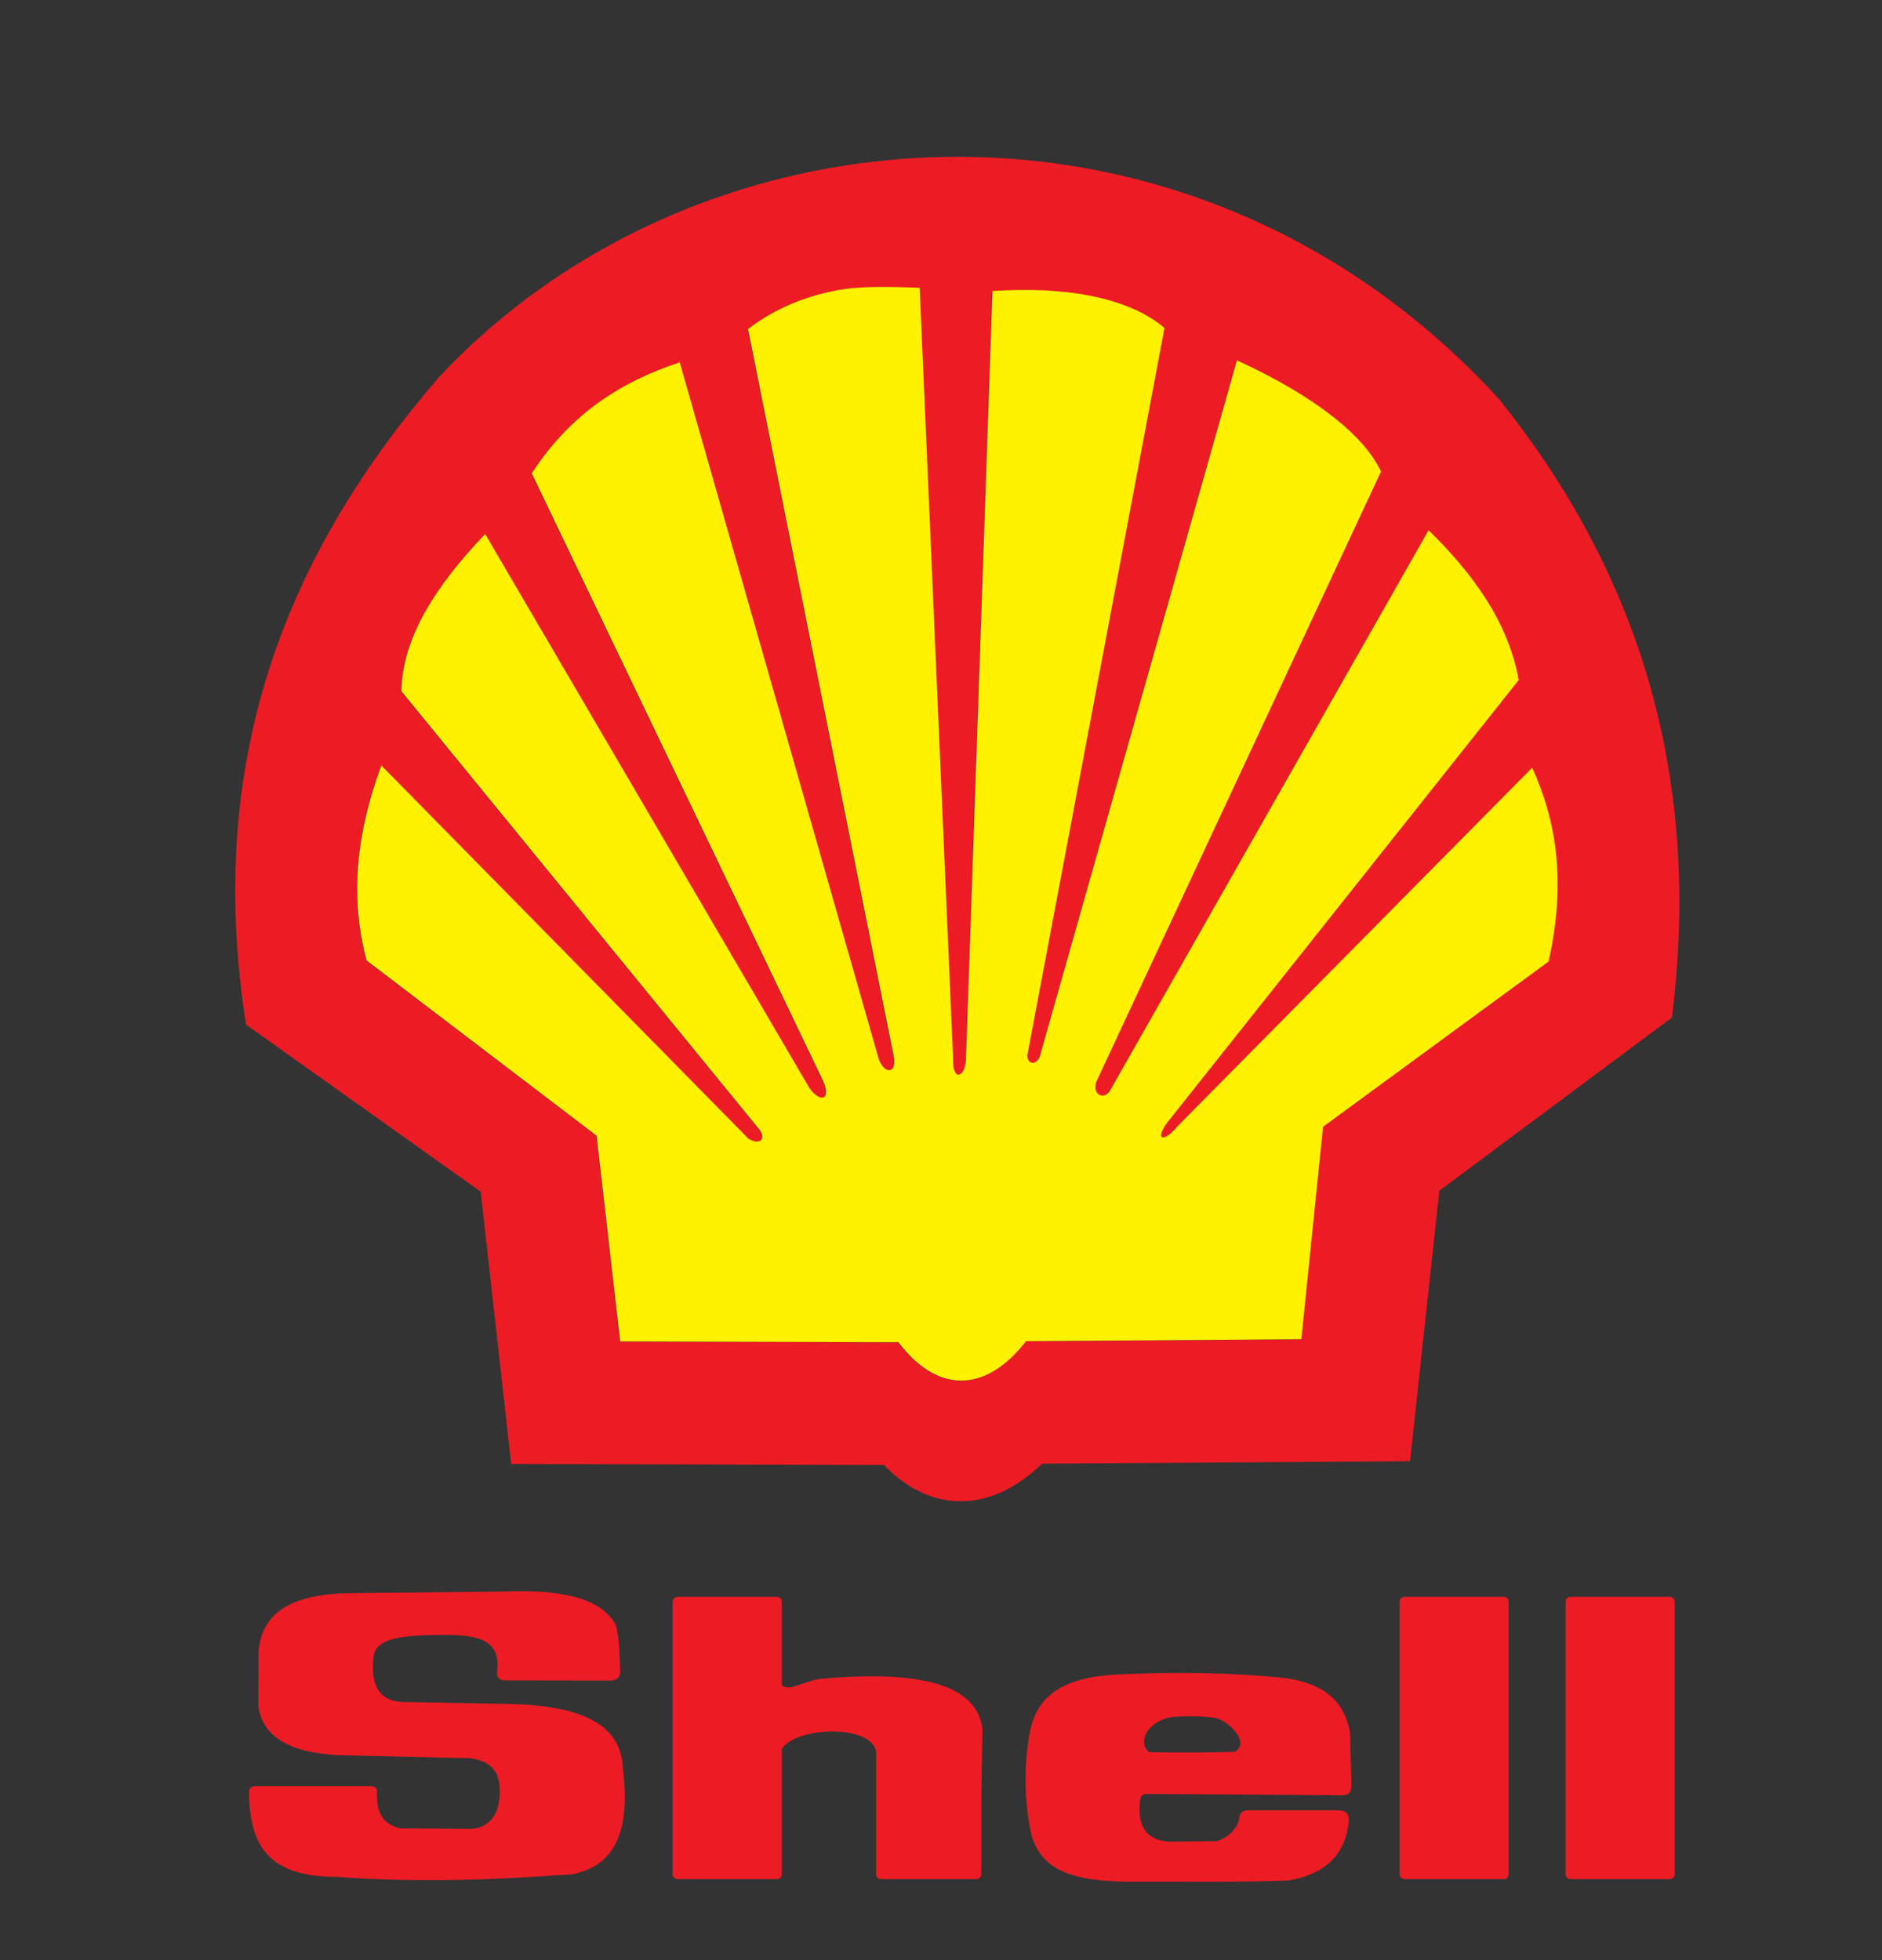
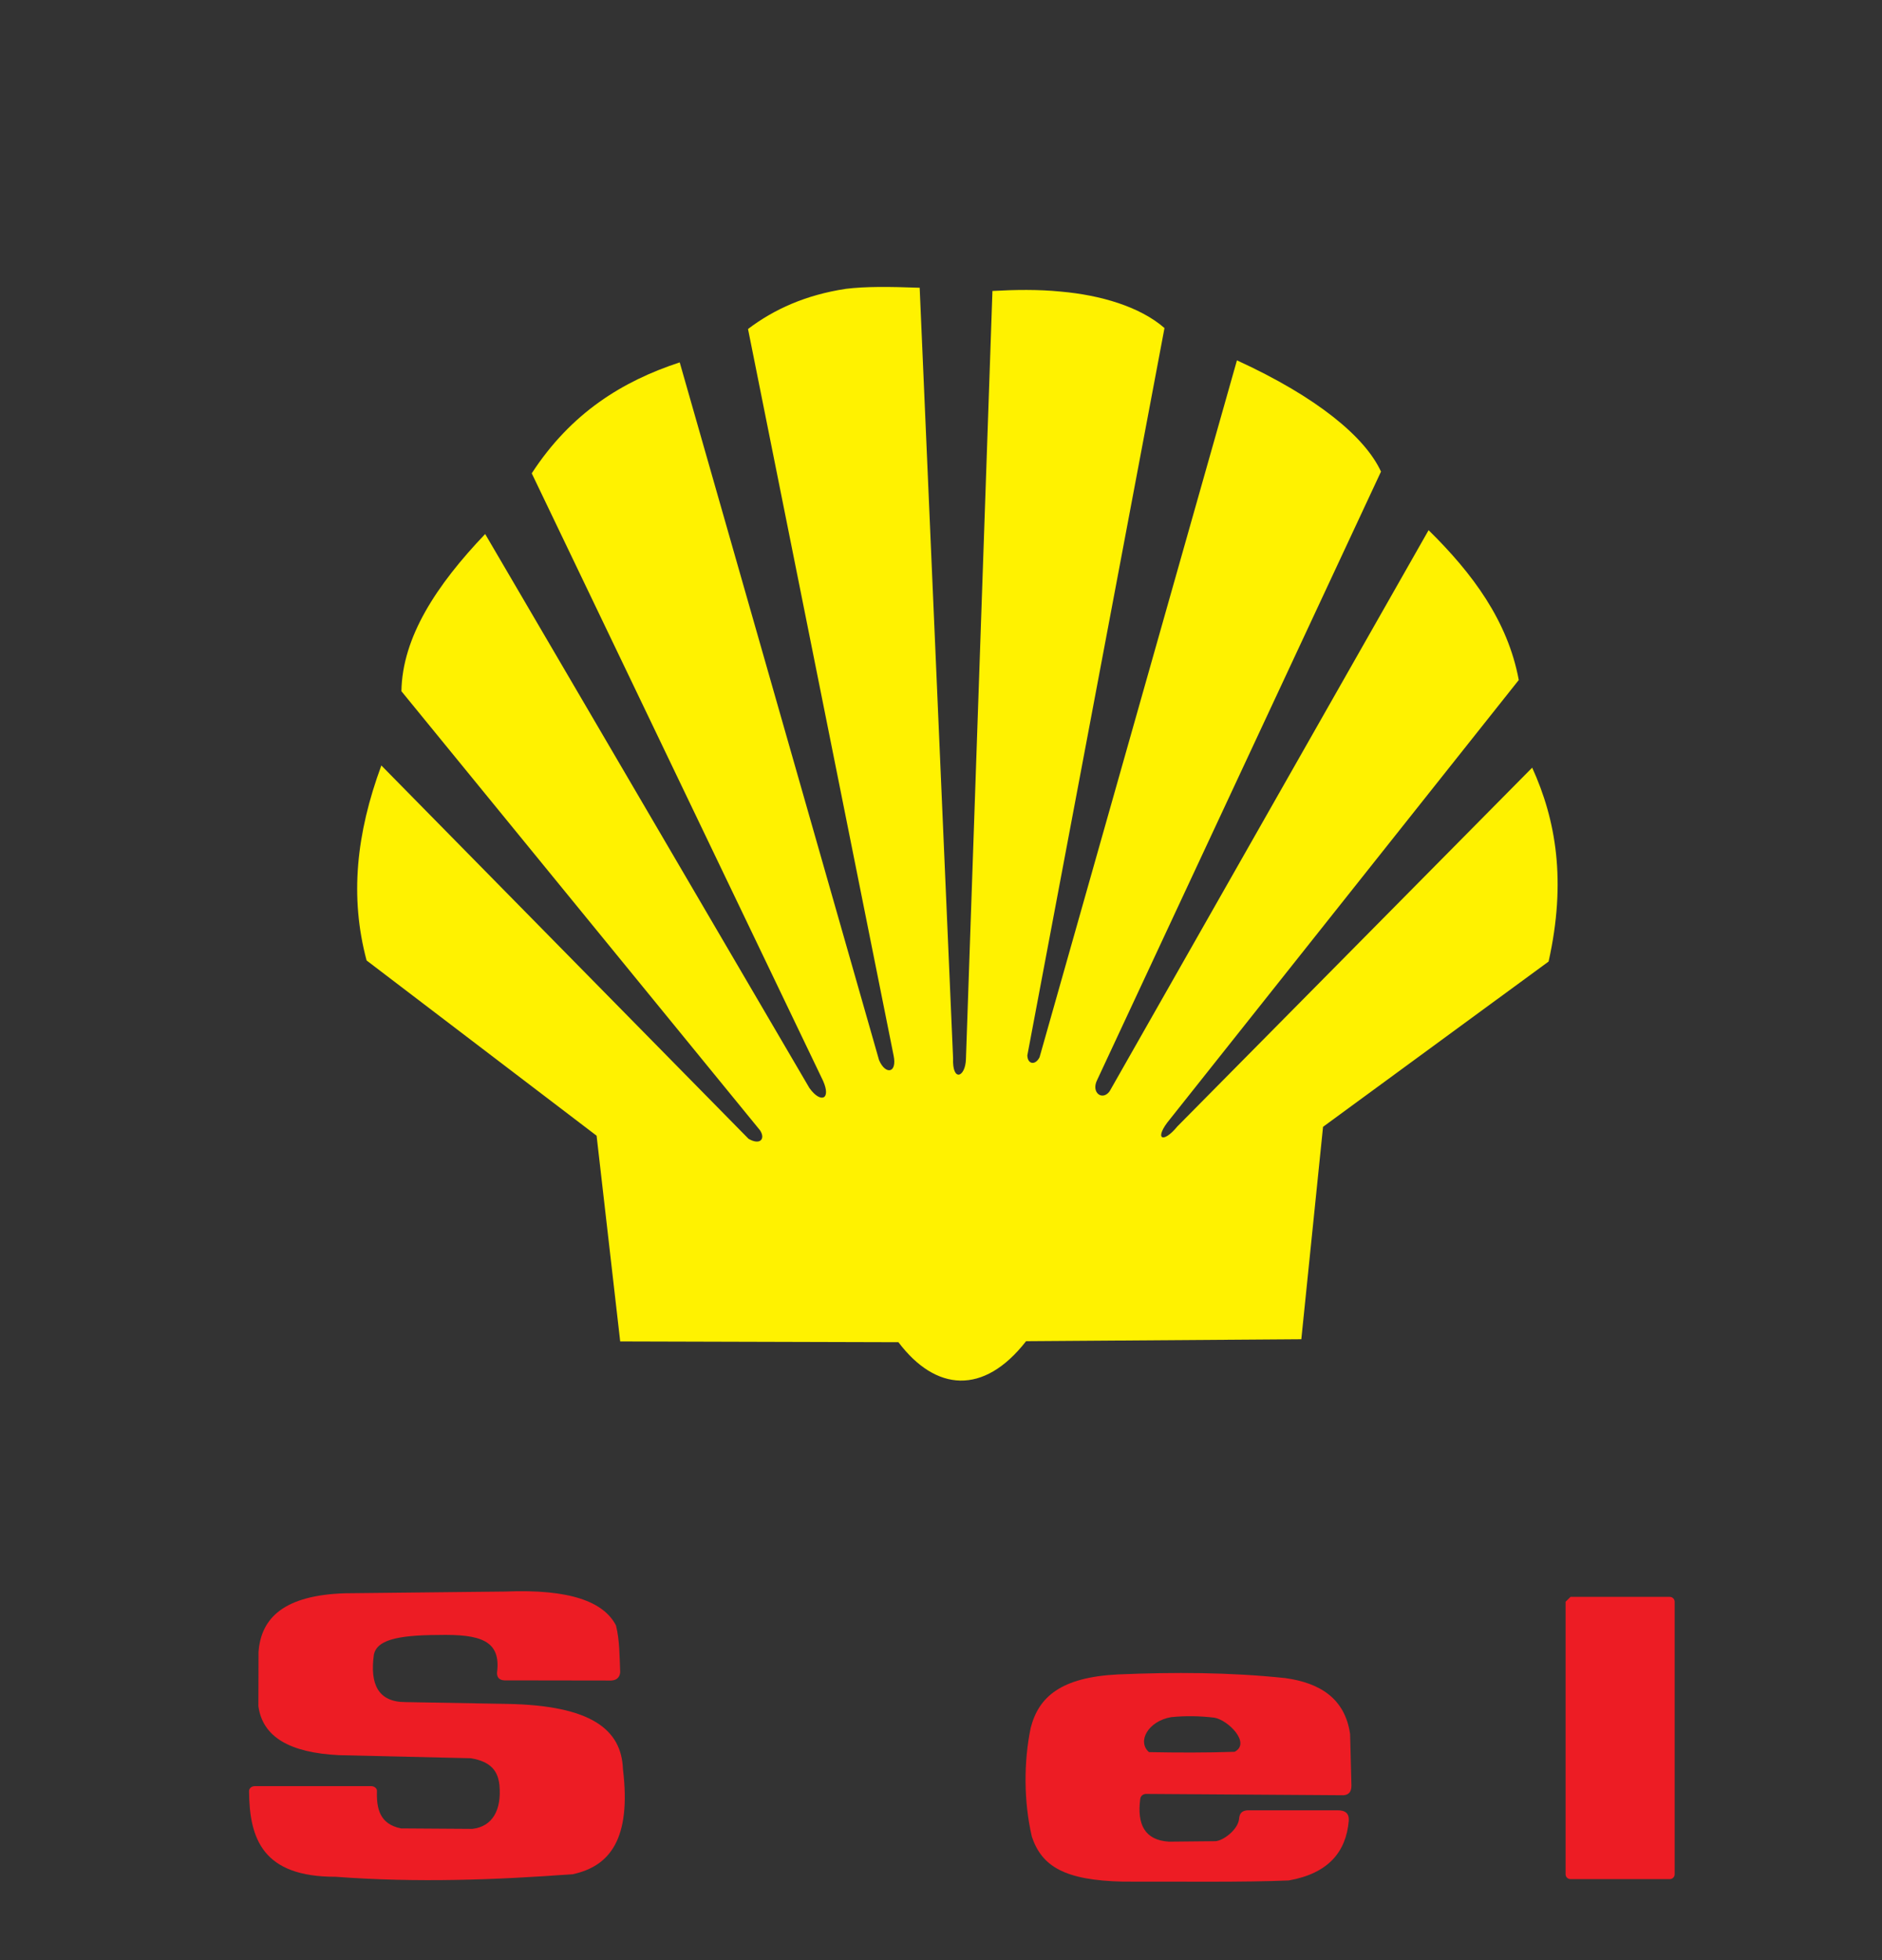
<svg xmlns="http://www.w3.org/2000/svg" width="24" height="25" viewBox="0 0 24 25" fill="none">
  <rect x="0" y="0" width="24" height="25" fill="#333333" stroke="none" />
-   <path fill-rule="evenodd" clip-rule="evenodd" d="M5.604 4.804C8.969 1.216 15.207 0.82 19.116 5.09C20.848 7.25 21.716 9.817 21.321 12.978L18.355 15.187L17.981 18.637L13.289 18.668C12.62 19.314 11.86 19.296 11.272 18.685L6.519 18.672L6.13 15.199L3.138 13.069C2.596 9.631 3.696 7.007 5.604 4.804ZM19.744 12.266L16.868 14.375L16.591 17.083L13.081 17.108C12.541 17.802 11.927 17.75 11.453 17.121L7.905 17.111L7.604 14.487L4.671 12.253C4.454 11.441 4.539 10.635 4.859 9.766L9.542 14.528C9.691 14.613 9.761 14.527 9.688 14.418L5.115 8.819C5.127 8.132 5.559 7.467 6.183 6.813L10.319 13.88C10.46 14.078 10.599 14.028 10.492 13.788L6.777 6.04C7.278 5.269 7.935 4.864 8.664 4.624L11.206 13.524C11.288 13.716 11.44 13.692 11.391 13.463L9.535 4.199C9.87 3.945 10.274 3.763 10.782 3.686C11.032 3.656 11.331 3.659 11.725 3.673L12.15 13.499C12.138 13.809 12.309 13.745 12.315 13.509L12.652 3.714C12.943 3.697 13.233 3.693 13.523 3.721C14.034 3.767 14.534 3.915 14.846 4.187L13.098 13.464C13.1 13.579 13.201 13.594 13.254 13.486L15.77 4.599C16.795 5.069 17.405 5.578 17.608 6.018L13.99 13.774C13.904 13.938 14.054 14.047 14.146 13.922L18.215 6.765C18.775 7.317 19.224 7.922 19.364 8.676L14.918 14.275C14.706 14.528 14.82 14.601 15.011 14.369L19.535 9.794C19.838 10.46 19.974 11.239 19.744 12.268V12.266Z" fill="#ED1C24" />
  <path fill-rule="evenodd" clip-rule="evenodd" d="M19.748 12.264L16.872 14.372L16.595 17.081L13.085 17.106C12.544 17.8 11.931 17.747 11.457 17.119L7.909 17.109L7.608 14.485L4.675 12.25C4.458 11.439 4.543 10.632 4.863 9.763L9.546 14.525C9.695 14.611 9.764 14.524 9.692 14.416L5.119 8.816C5.13 8.129 5.563 7.465 6.187 6.811L10.322 13.877C10.464 14.076 10.603 14.025 10.496 13.785L6.781 6.037C7.282 5.266 7.939 4.861 8.668 4.622L11.21 13.521C11.292 13.713 11.444 13.69 11.395 13.46L9.539 4.196C9.873 3.943 10.278 3.761 10.786 3.684C11.036 3.653 11.334 3.656 11.728 3.67L12.154 13.496C12.142 13.806 12.312 13.742 12.318 13.507L12.656 3.711C12.947 3.695 13.237 3.69 13.527 3.719C14.038 3.764 14.538 3.912 14.85 4.184L13.101 13.461C13.104 13.576 13.204 13.591 13.257 13.484L15.774 4.596C16.799 5.066 17.409 5.575 17.611 6.015L13.993 13.771C13.908 13.935 14.058 14.045 14.15 13.919L18.218 6.762C18.779 7.314 19.228 7.919 19.368 8.673L14.921 14.273C14.71 14.525 14.824 14.599 15.015 14.366L19.539 9.791C19.842 10.457 19.978 11.236 19.748 12.265V12.264Z" fill="#FFF200" />
-   <path fill-rule="evenodd" clip-rule="evenodd" d="M20.028 20.367H21.294C21.328 20.367 21.356 20.395 21.356 20.429V23.905C21.356 23.939 21.328 23.967 21.294 23.967H20.028C19.993 23.967 19.965 23.939 19.965 23.905V20.429C19.965 20.395 19.993 20.367 20.028 20.367Z" fill="#ED1C24" />
-   <path fill-rule="evenodd" clip-rule="evenodd" d="M17.91 20.367H19.176C19.211 20.367 19.239 20.395 19.239 20.429V23.905C19.239 23.939 19.211 23.967 19.176 23.967H17.91C17.876 23.967 17.848 23.939 17.848 23.905V20.429C17.848 20.395 17.876 20.367 17.91 20.367Z" fill="#ED1C24" />
+   <path fill-rule="evenodd" clip-rule="evenodd" d="M20.028 20.367H21.294C21.328 20.367 21.356 20.395 21.356 20.429V23.905C21.356 23.939 21.328 23.967 21.294 23.967H20.028C19.993 23.967 19.965 23.939 19.965 23.905V20.429Z" fill="#ED1C24" />
  <path fill-rule="evenodd" clip-rule="evenodd" d="M14.259 21.356C14.97 21.326 15.685 21.328 16.391 21.403C16.826 21.463 17.152 21.659 17.217 22.117L17.234 22.771C17.235 22.854 17.2 22.891 17.134 22.897L14.613 22.88C14.571 22.883 14.547 22.908 14.541 22.943C14.498 23.269 14.598 23.47 14.906 23.489L15.499 23.483C15.596 23.479 15.785 23.339 15.801 23.201C15.806 23.126 15.839 23.092 15.914 23.089H17.048C17.159 23.087 17.206 23.129 17.2 23.224C17.165 23.621 16.939 23.894 16.435 23.984C15.852 24.009 15.037 23.997 14.326 23.999C13.576 23.983 13.286 23.804 13.159 23.427C13.053 22.972 13.055 22.47 13.143 22.041C13.244 21.644 13.526 21.392 14.259 21.356ZM14.935 21.901C15.119 21.882 15.304 21.886 15.488 21.908C15.668 21.942 15.954 22.235 15.744 22.343C15.377 22.355 15.014 22.354 14.652 22.347C14.496 22.209 14.646 21.95 14.935 21.901Z" fill="#ED1C24" />
-   <path fill-rule="evenodd" clip-rule="evenodd" d="M8.642 20.367H9.907C9.942 20.367 9.97 20.395 9.97 20.429V21.493C9.997 21.518 10.039 21.528 10.091 21.521C10.222 21.483 10.348 21.425 10.476 21.411C11.643 21.31 12.451 21.444 12.529 22.054L12.514 22.923V23.905C12.514 23.939 12.486 23.967 12.451 23.967H11.236C11.202 23.967 11.173 23.939 11.173 23.905V22.844V22.348C11.128 21.993 10.167 22.013 9.97 22.304V23.905C9.97 23.939 9.941 23.967 9.907 23.967H8.641C8.607 23.967 8.578 23.939 8.578 23.905V20.429C8.578 20.395 8.607 20.367 8.642 20.367Z" fill="#ED1C24" />
  <path fill-rule="evenodd" clip-rule="evenodd" d="M4.28 23.937C3.354 23.939 3.18 23.458 3.176 22.843C3.176 22.809 3.209 22.781 3.249 22.781H4.734C4.774 22.781 4.809 22.81 4.807 22.843C4.8 23.067 4.842 23.265 5.113 23.32L6.024 23.326C6.282 23.296 6.398 23.084 6.369 22.767C6.35 22.596 6.269 22.469 6.004 22.425L4.324 22.386C3.692 22.355 3.349 22.153 3.295 21.761L3.297 21.069C3.329 20.633 3.625 20.344 4.406 20.321L6.443 20.299C7.271 20.265 7.699 20.43 7.855 20.731C7.903 20.923 7.9 21.12 7.909 21.33C7.901 21.404 7.853 21.439 7.766 21.434L6.433 21.432C6.368 21.429 6.337 21.396 6.338 21.334C6.392 20.922 6.126 20.841 5.586 20.853C5.041 20.855 4.804 20.927 4.768 21.103C4.715 21.483 4.824 21.708 5.168 21.709L6.461 21.732C7.54 21.75 7.925 22.059 7.944 22.563C8.053 23.458 7.774 23.802 7.306 23.904C6.318 23.977 5.317 24.015 4.28 23.937Z" fill="#ED1C24" />
</svg>